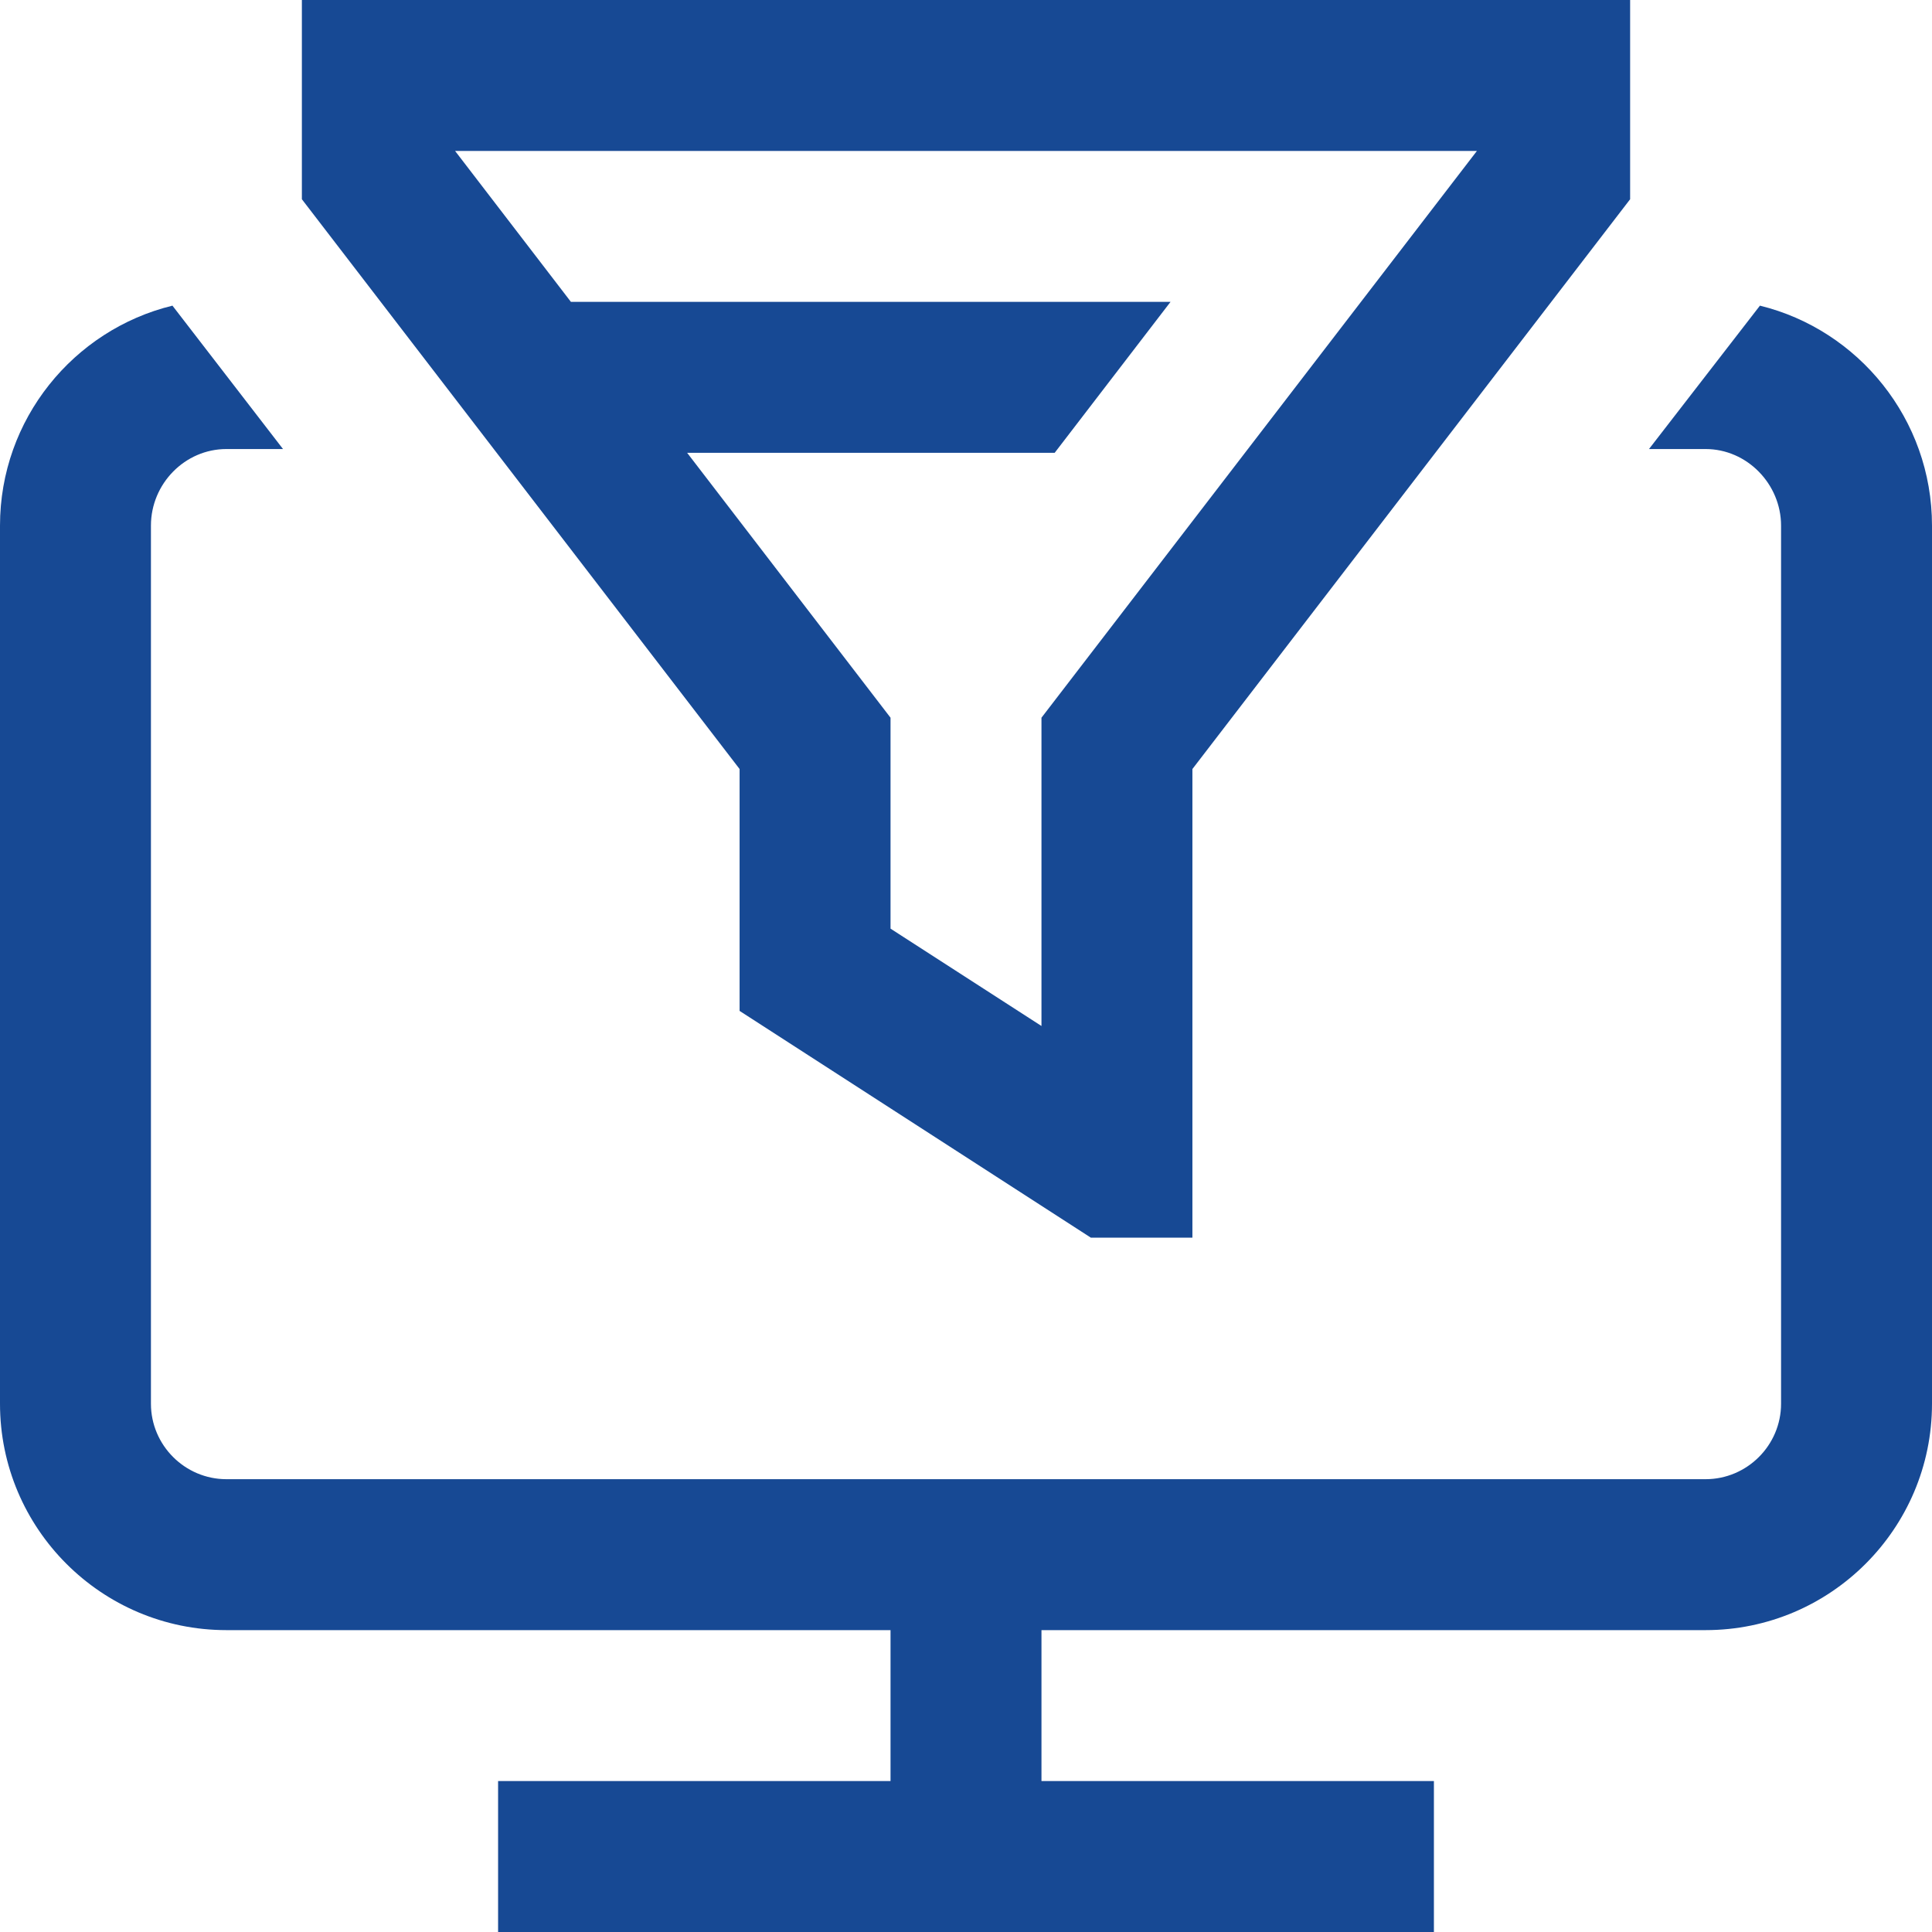
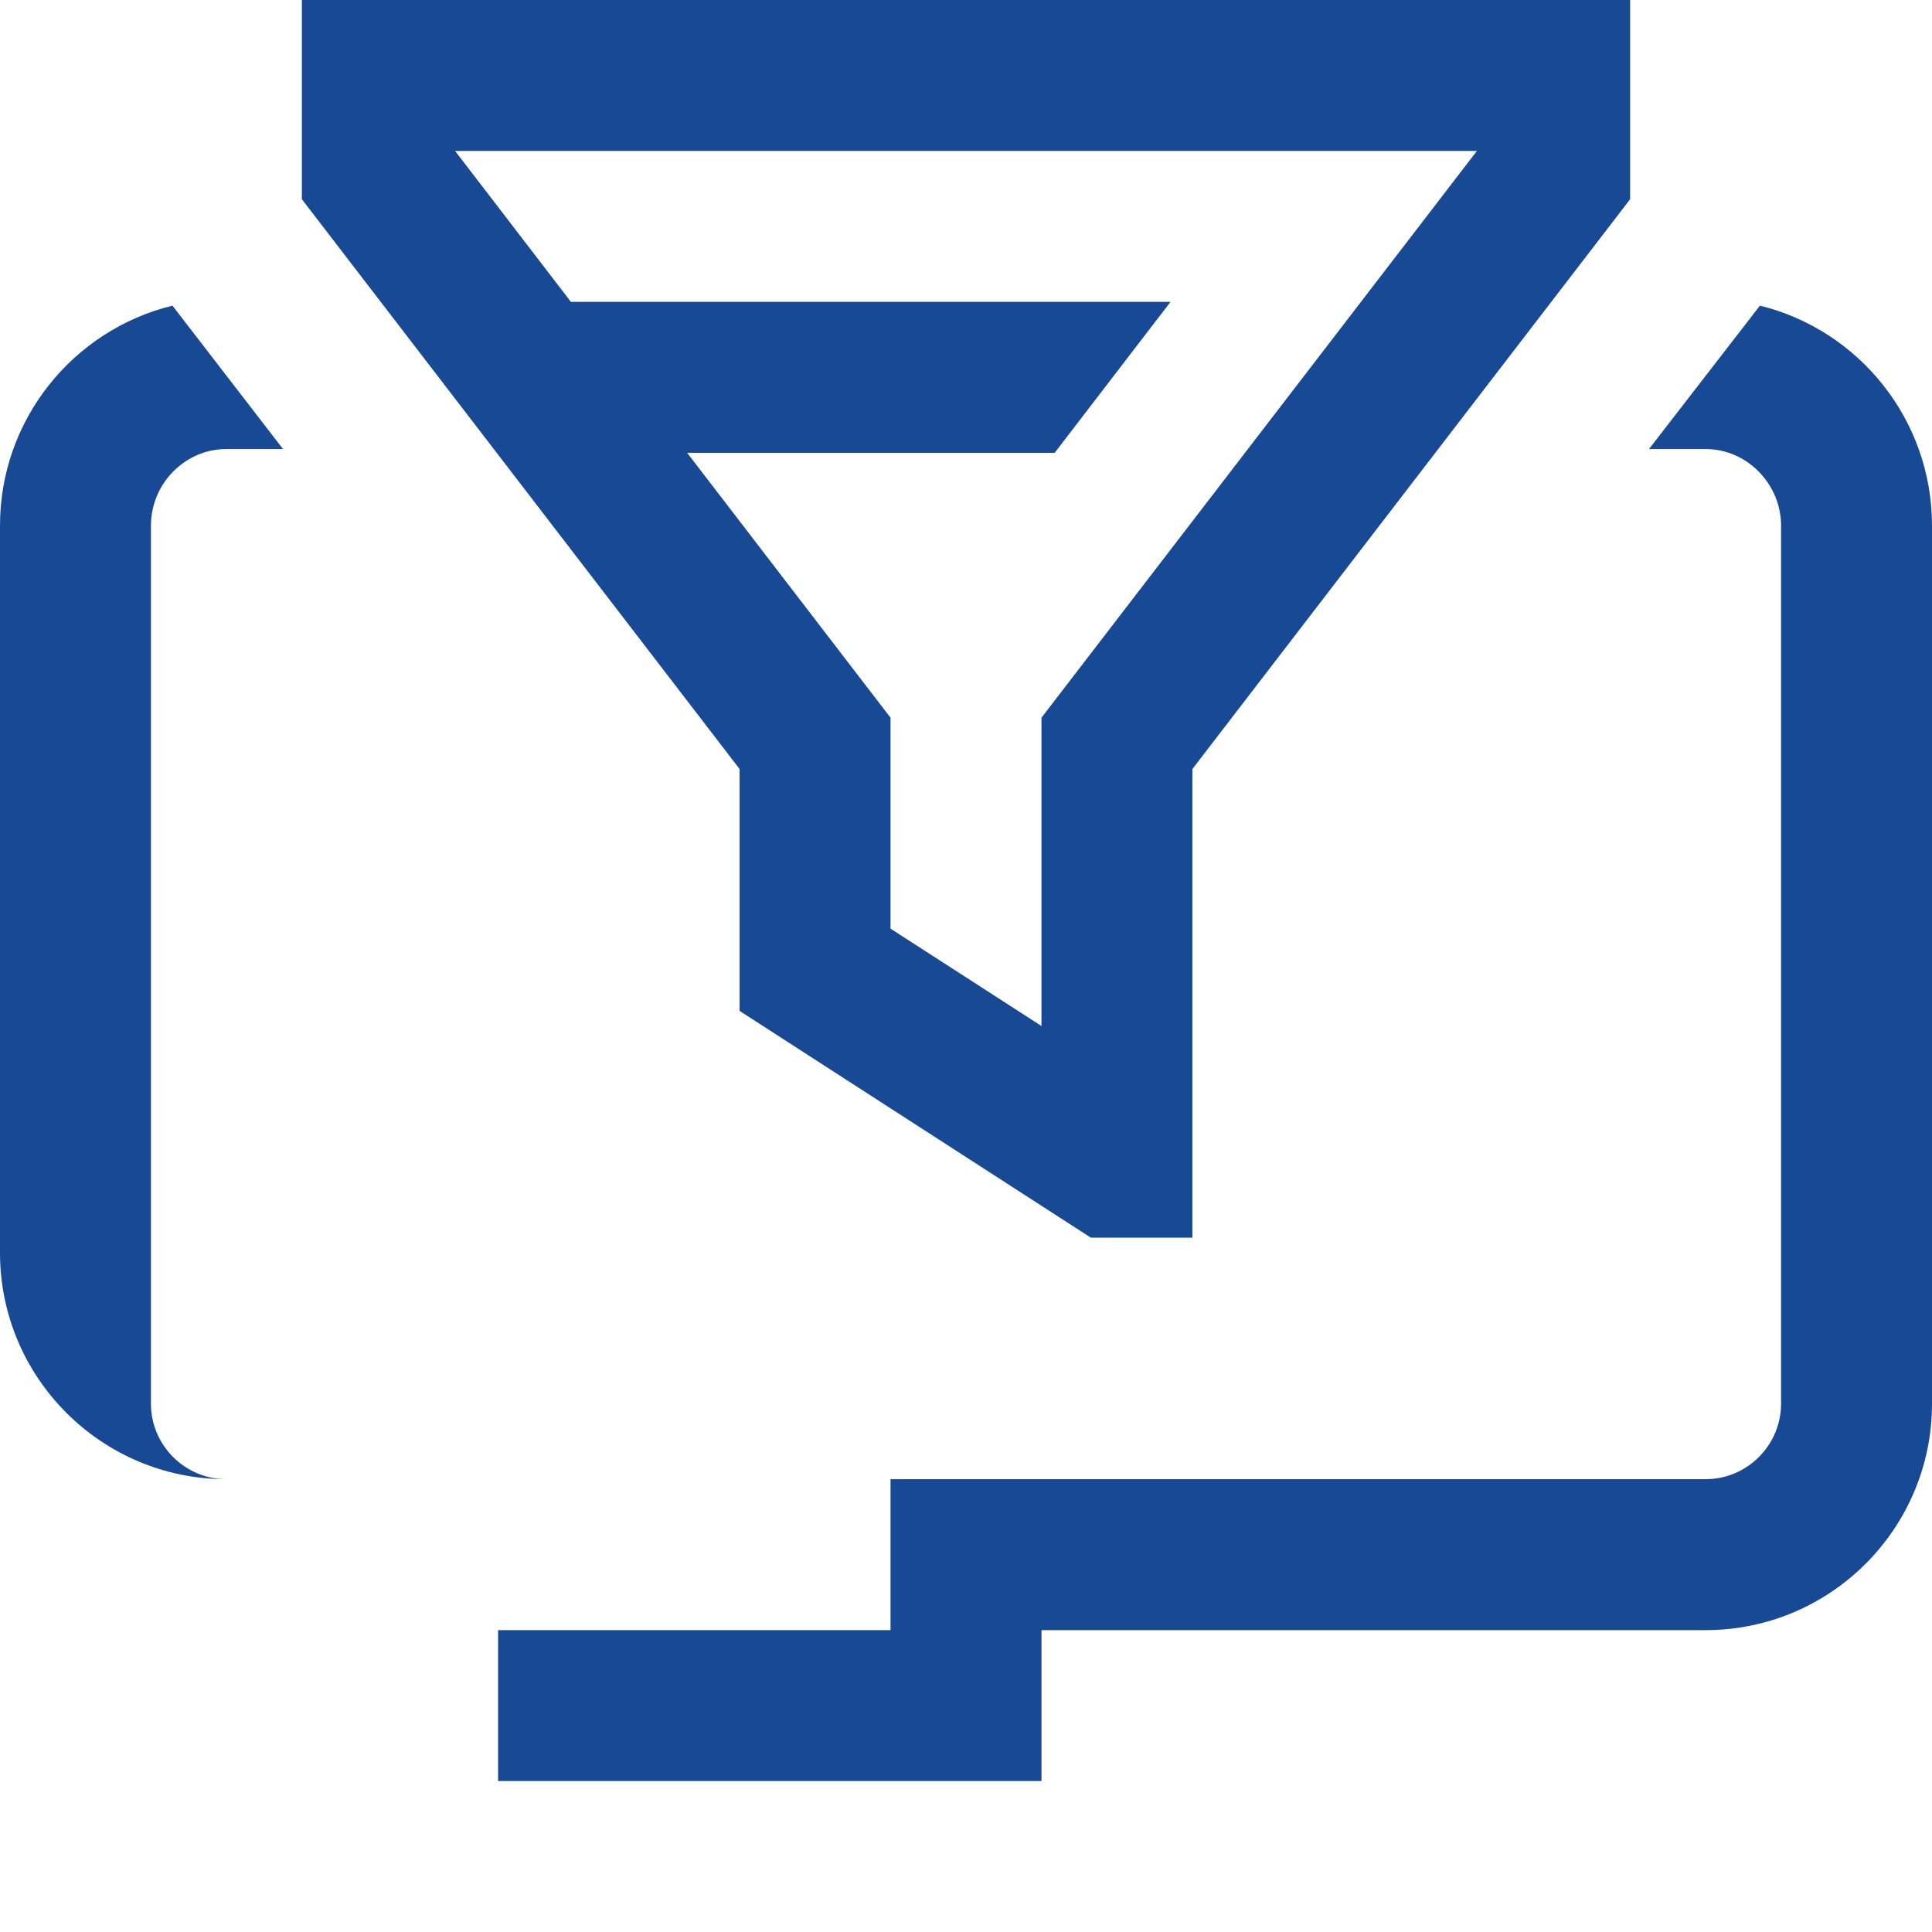
<svg xmlns="http://www.w3.org/2000/svg" version="1.1" id="Layer_1" x="0px" y="0px" width="512px" height="512px" viewBox="0 0 512 512" style="enable-background:new 0 0 512 512;" xml:space="preserve">
  <style type="text/css">
	.st0{fill:#174994;}
</style>
-   <path class="st0" d="M196,267.9l93.1,60.1H316V203.8l116-151V0H80v52.8l116,151V267.9z M182.1,120h97.4l30.7-40H151.3l-30.7-40  h270.8L276,190.2v81.7l-40-25.8v-55.9L182.1,120z M512,139.3V372c0,33.1-26.9,60-60,60H276v40h104v40H132v-40h104v-40H60  c-33.1,0-60-26.9-60-60V139.3C0,111.1,19.5,87.4,45.7,81L75,119H60c-11,0-20,9.2-20,20.3V372c0,11,9,20,20,20h392c11,0,20-9,20-20  V139.3c0-11-9-20.3-20-20.3h-15l29.4-38C492.5,87.4,512,111.1,512,139.3z" />
+   <path class="st0" d="M196,267.9l93.1,60.1H316V203.8l116-151V0H80v52.8l116,151V267.9z M182.1,120h97.4l30.7-40H151.3l-30.7-40  h270.8L276,190.2v81.7l-40-25.8v-55.9L182.1,120z M512,139.3V372c0,33.1-26.9,60-60,60H276v40h104H132v-40h104v-40H60  c-33.1,0-60-26.9-60-60V139.3C0,111.1,19.5,87.4,45.7,81L75,119H60c-11,0-20,9.2-20,20.3V372c0,11,9,20,20,20h392c11,0,20-9,20-20  V139.3c0-11-9-20.3-20-20.3h-15l29.4-38C492.5,87.4,512,111.1,512,139.3z" />
</svg>